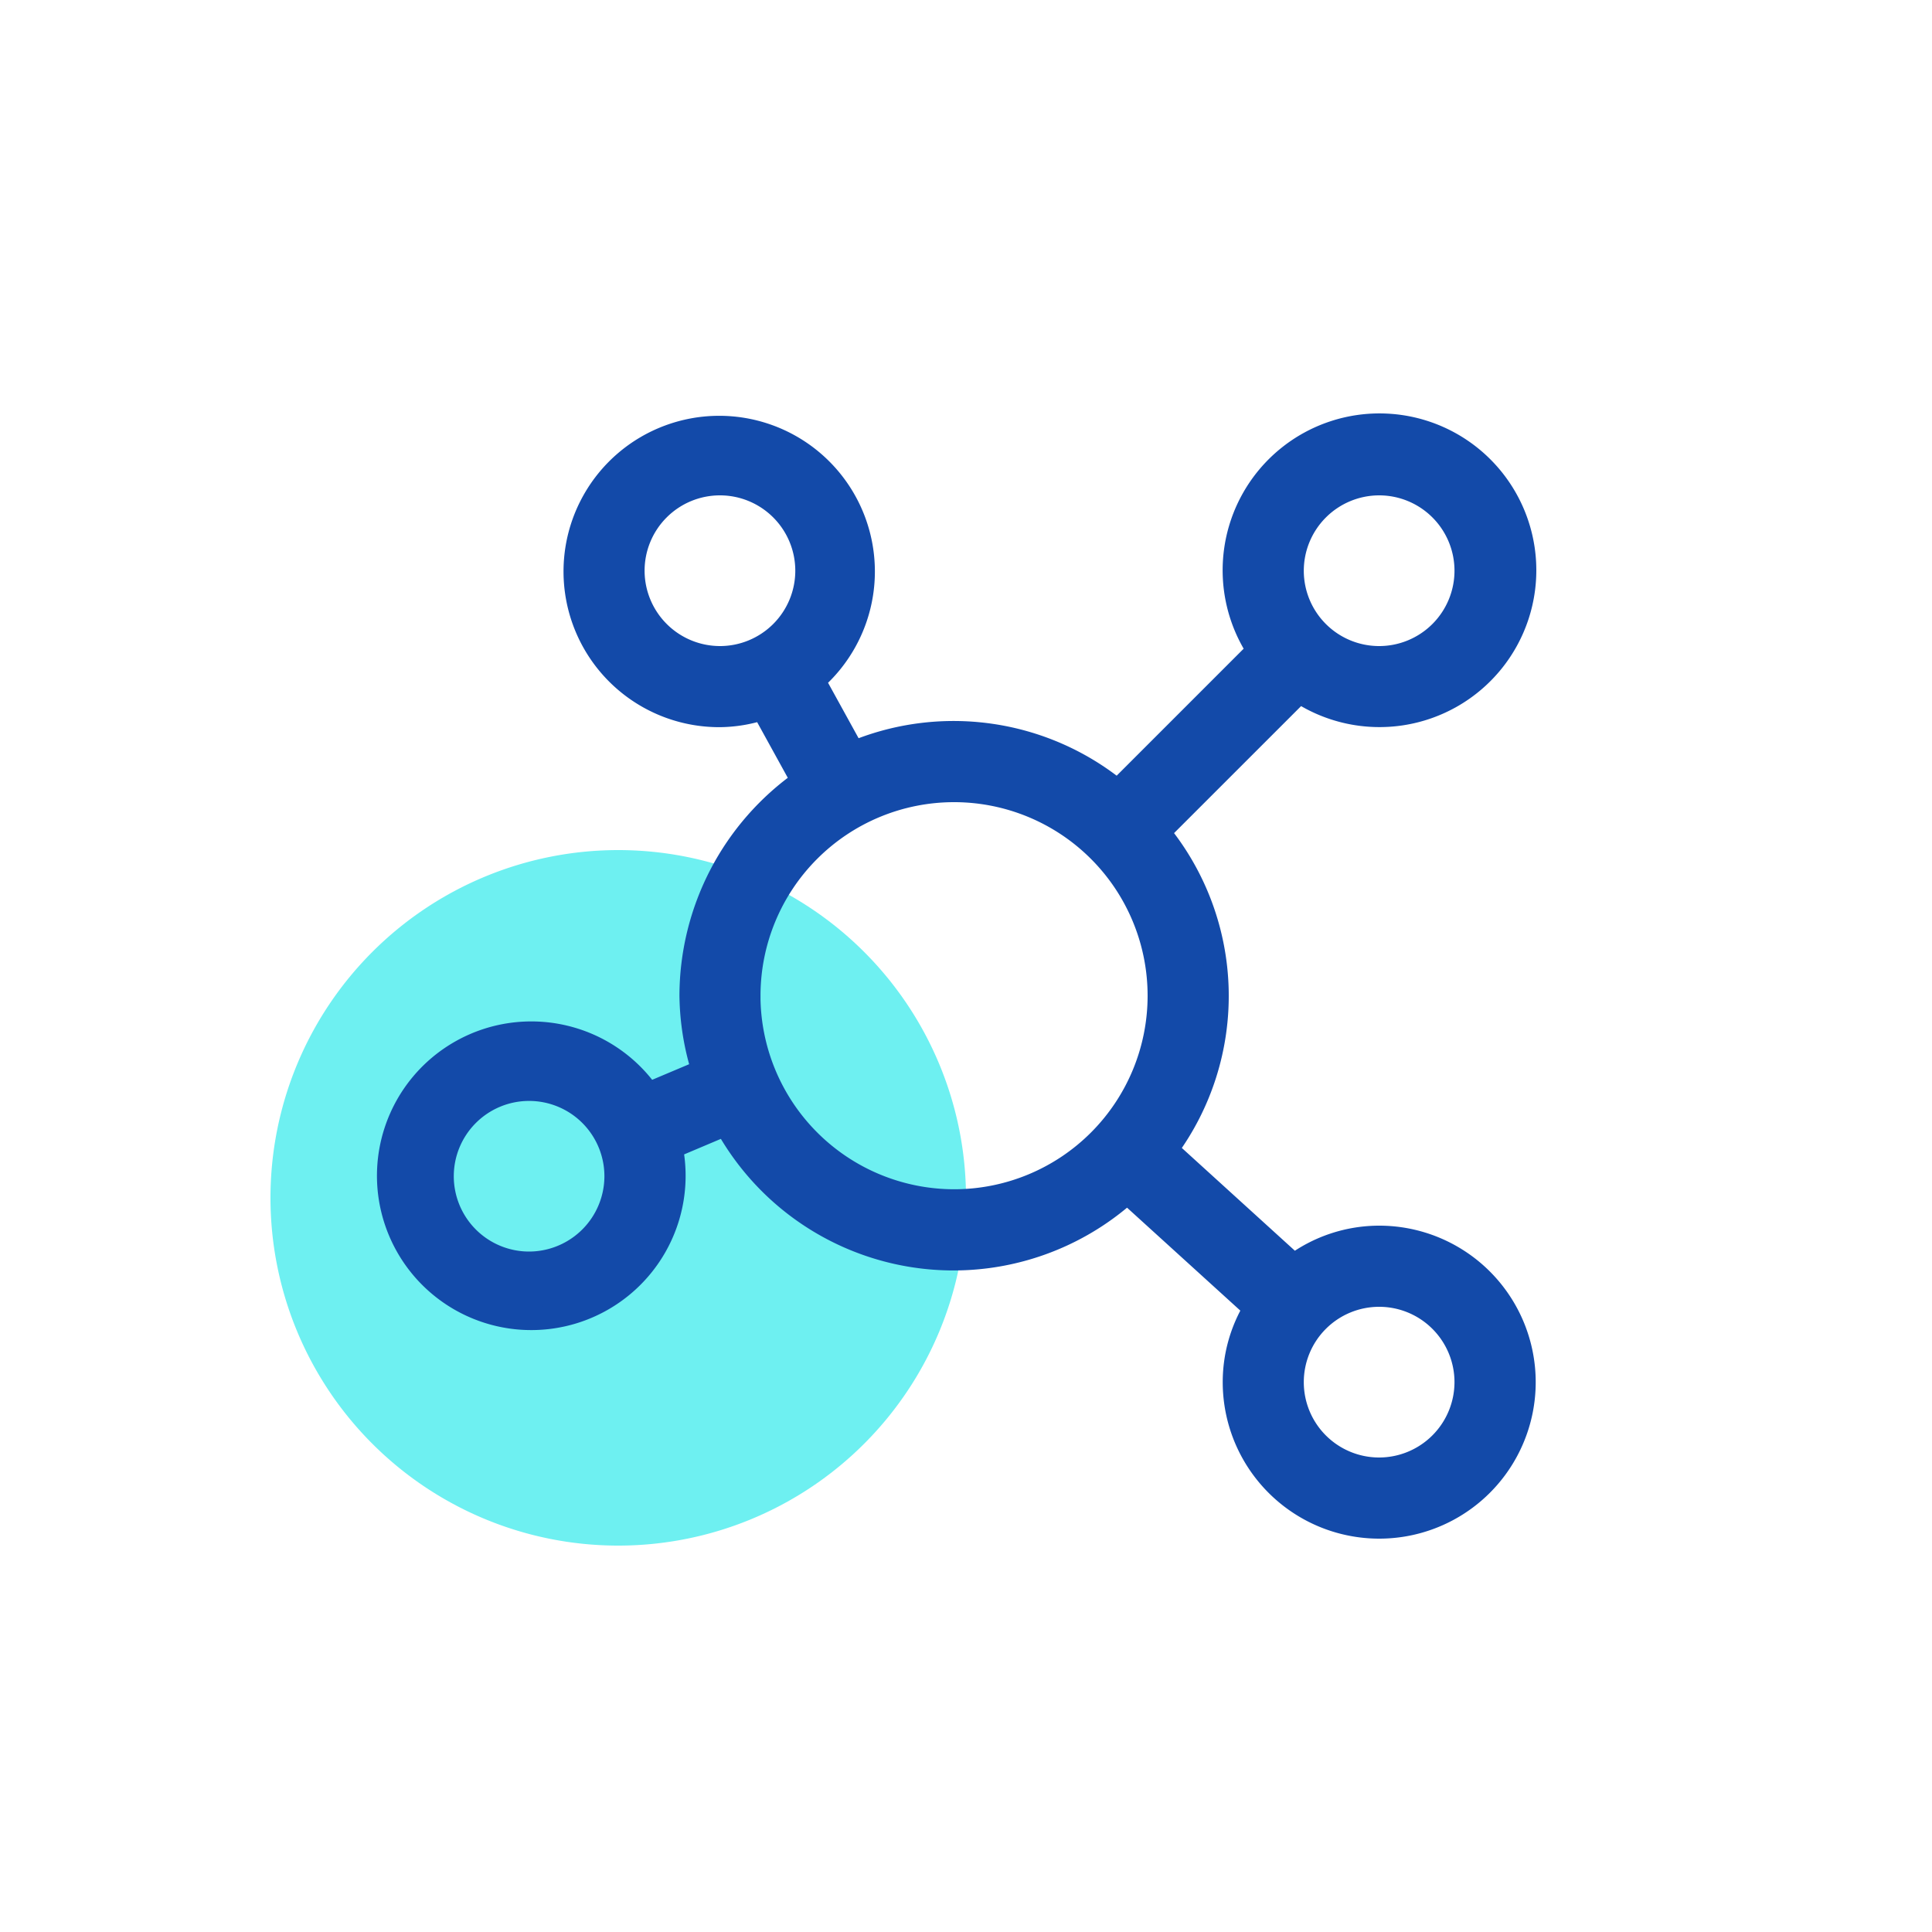
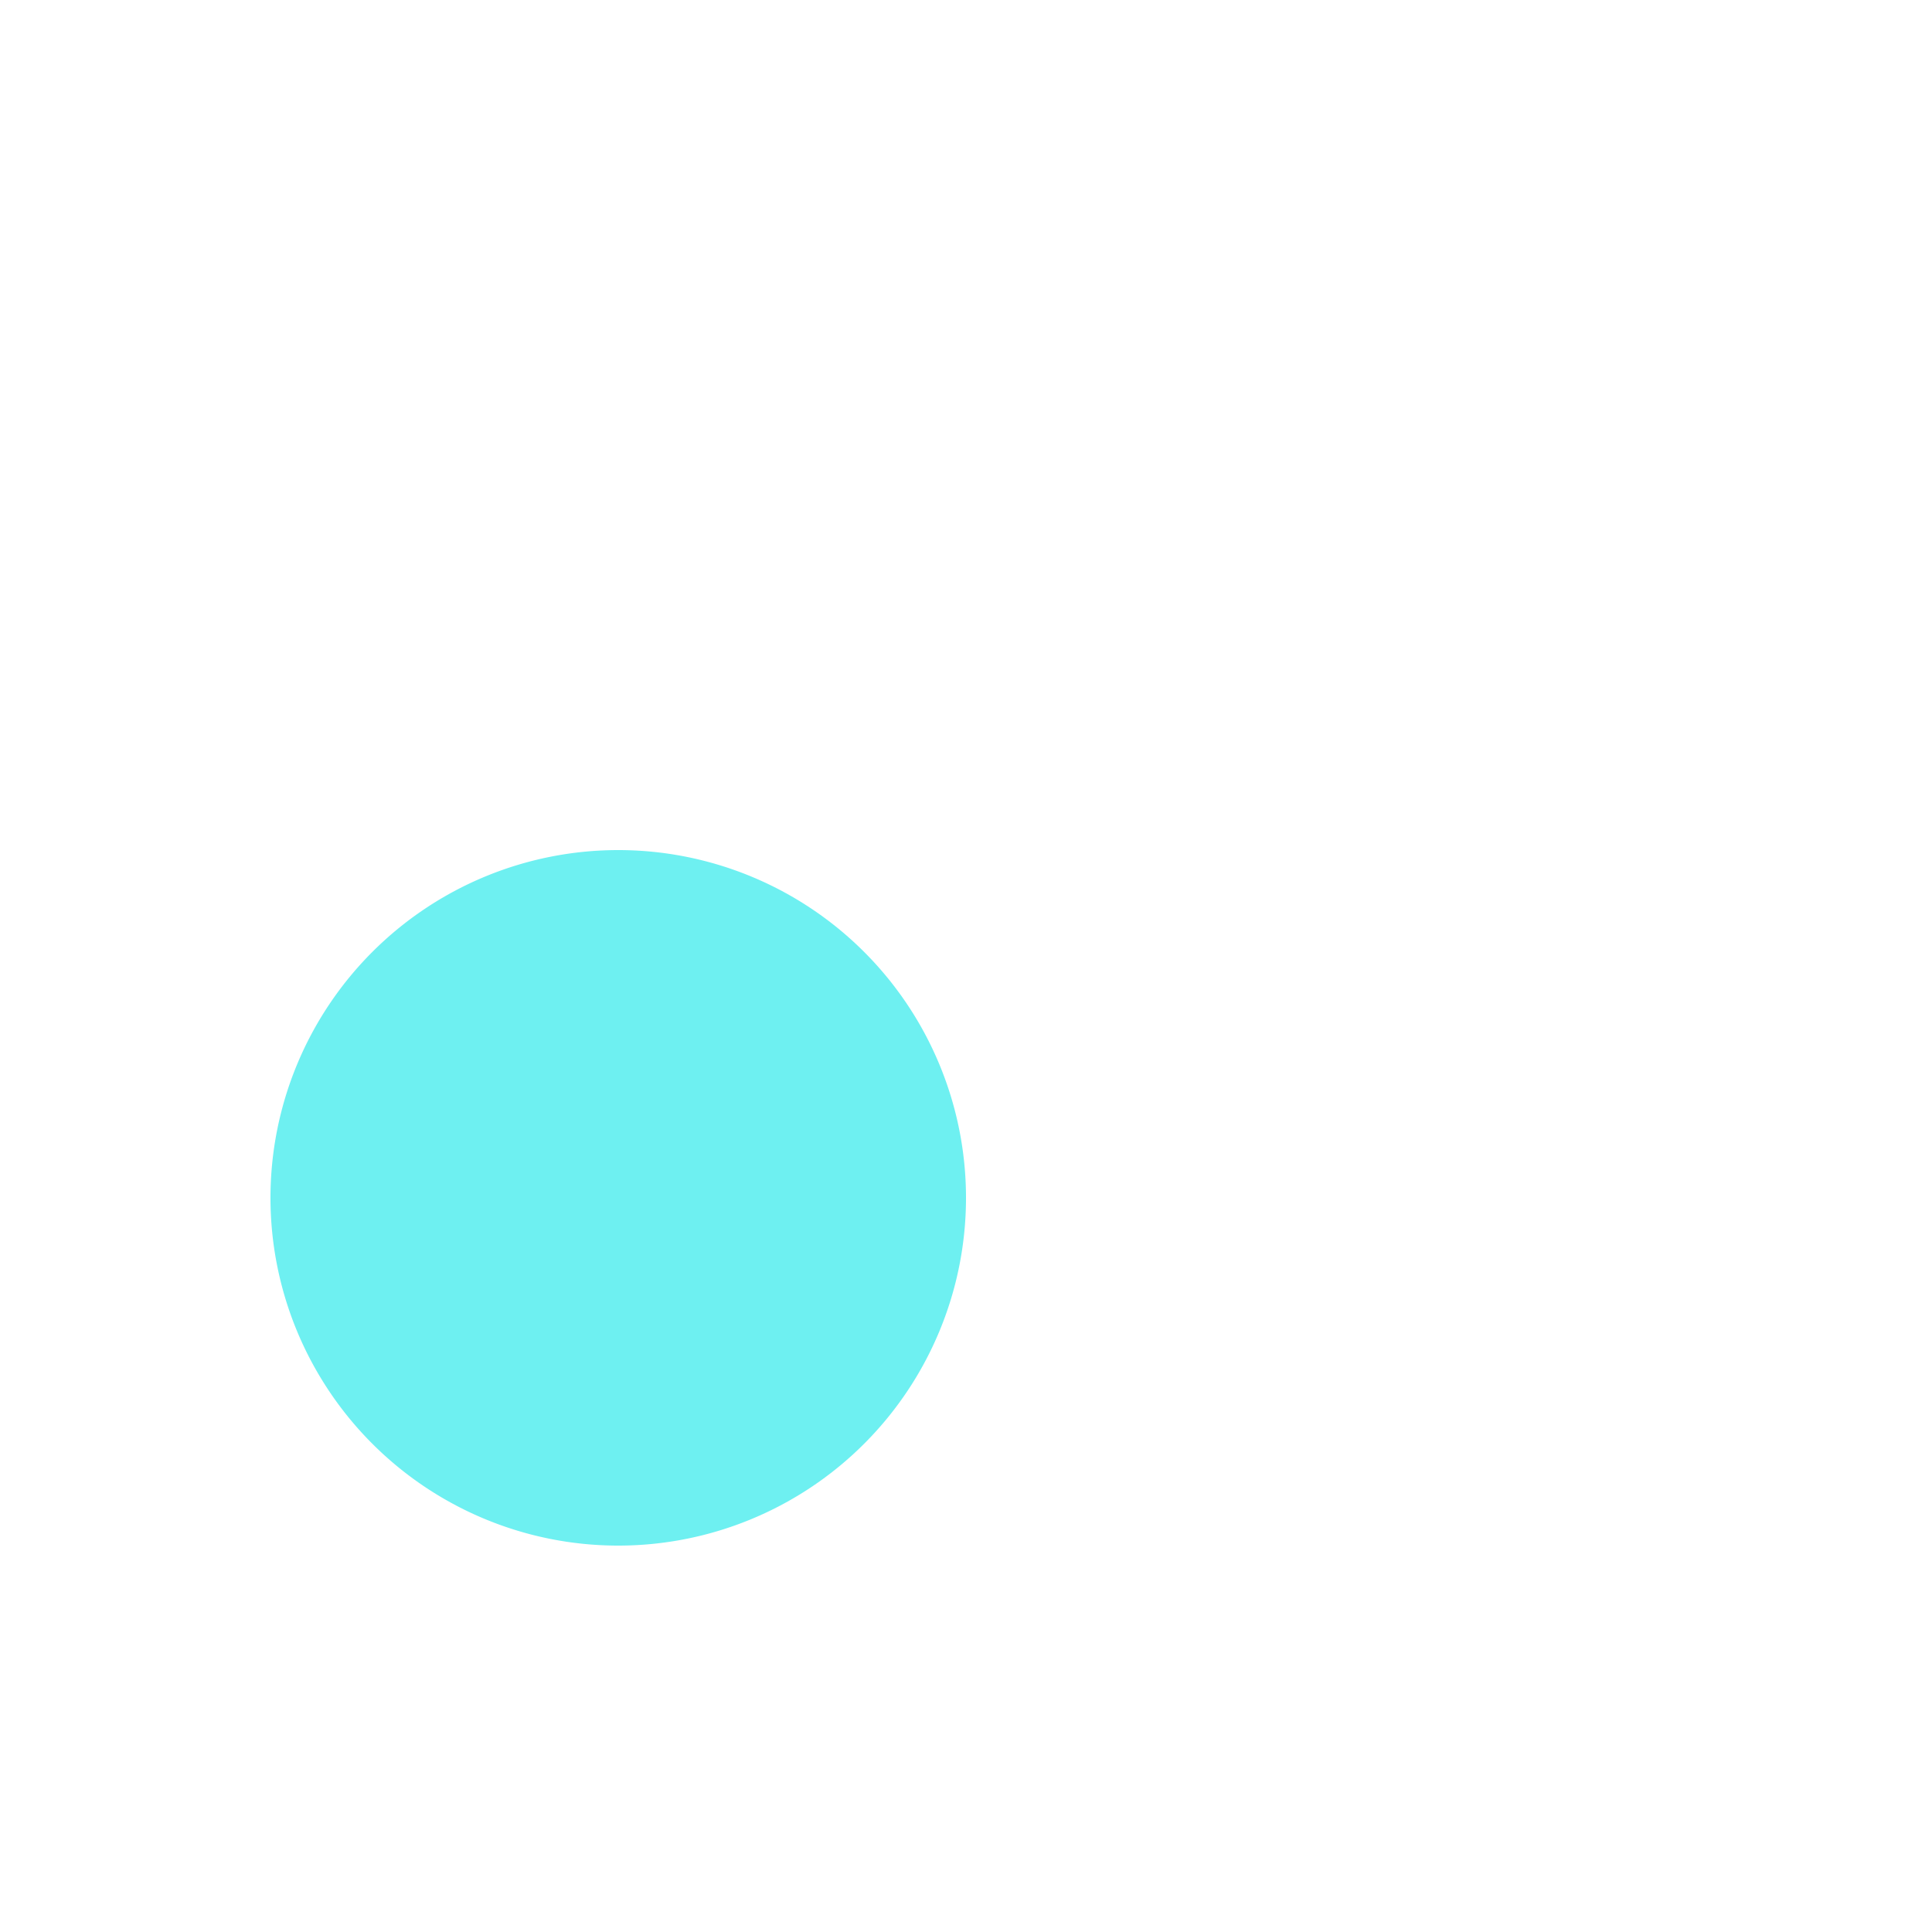
<svg xmlns="http://www.w3.org/2000/svg" width="50" height="50" viewBox="0 0 50 50">
  <g transform="translate(-1207 -821)">
    <rect width="50" height="50" transform="translate(1207 821)" fill="rgba(49,18,18,0)" />
    <path d="M9,0A9,9,0,1,1,0,9,9,9,0,0,1,9,0Z" transform="translate(1214 843)" fill="#6ef0f1" />
    <g transform="translate(1215.692 830.77)">
-       <path d="M27,22.25a3.7,3.7,0,0,0-2.215.739l.01-.007-3.3-3a6.681,6.681,0,0,0-.212-8.226l.009.011,3.644-3.643a3.759,3.759,0,1,0-1.053-1.048l-.009-.014-3.643,3.643A6.7,6.7,0,0,0,13.35,9.73l.044-.017L12.362,7.839a3.729,3.729,0,1,0-2.441.91h.021a3.674,3.674,0,0,0,1.133-.194l-.026.008,1.037,1.883A6.8,6.8,0,0,0,9.192,16h0a6.686,6.686,0,0,0,.33,1.99l-.013-.047-1.423.6A3.694,3.694,0,1,0,8.673,19.9l0,.024,1.419-.6a6.723,6.723,0,0,0,10.392,1.757l-.006,0,3.309,3.007A3.675,3.675,0,0,0,23.252,26h0A3.75,3.75,0,1,0,27,22.25h0ZM7.69,5A2.25,2.25,0,1,1,9.94,7.25h0A2.253,2.253,0,0,1,7.69,5h0ZM5,22.92a2.249,2.249,0,1,1,2.25-2.25h0A2.253,2.253,0,0,1,5,22.92H5ZM27,2.75A2.25,2.25,0,1,1,24.75,5h0A2.253,2.253,0,0,1,27,2.75ZM10.69,16h0A5.309,5.309,0,1,1,16,21.308h0A5.316,5.316,0,0,1,10.689,16h0ZM27,28.25A2.25,2.25,0,1,1,29.25,26h0A2.253,2.253,0,0,1,27,28.25Z" fill="#134aa9" stroke="#134aa9" stroke-width="0.6" />
-     </g>
+       </g>
  </g>
</svg>